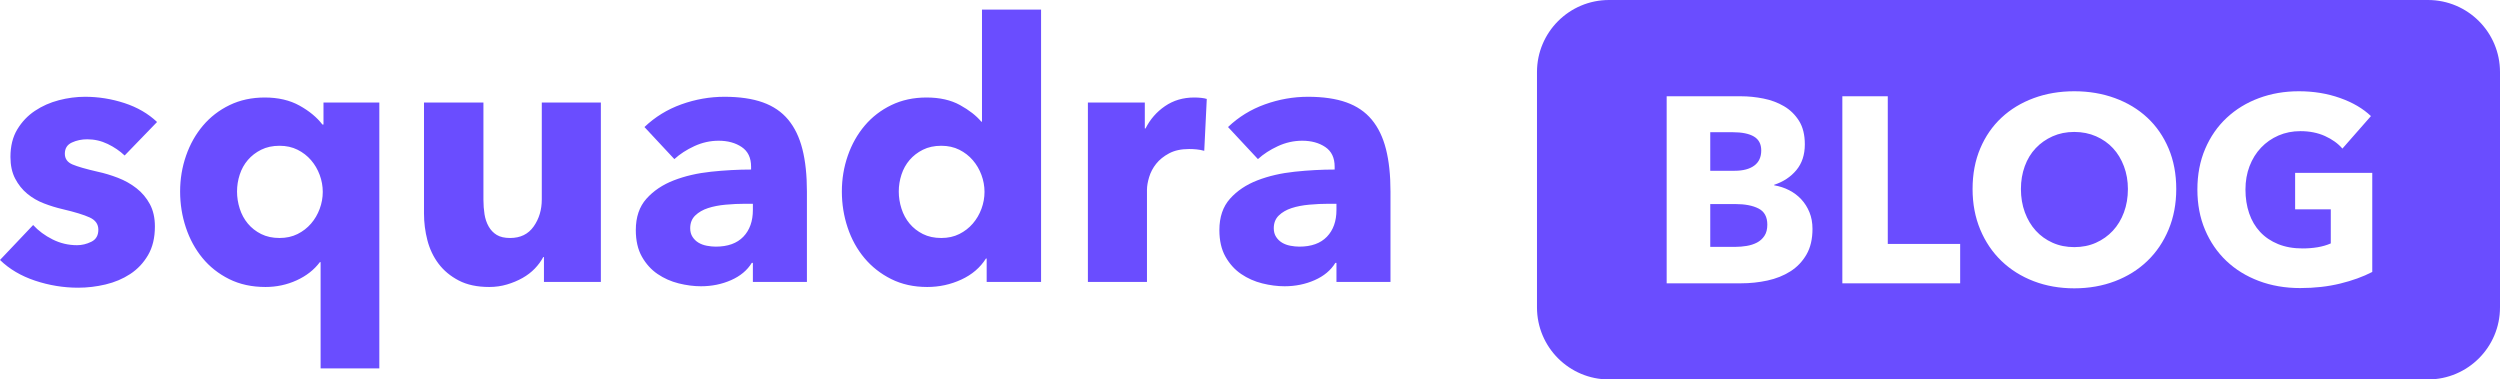
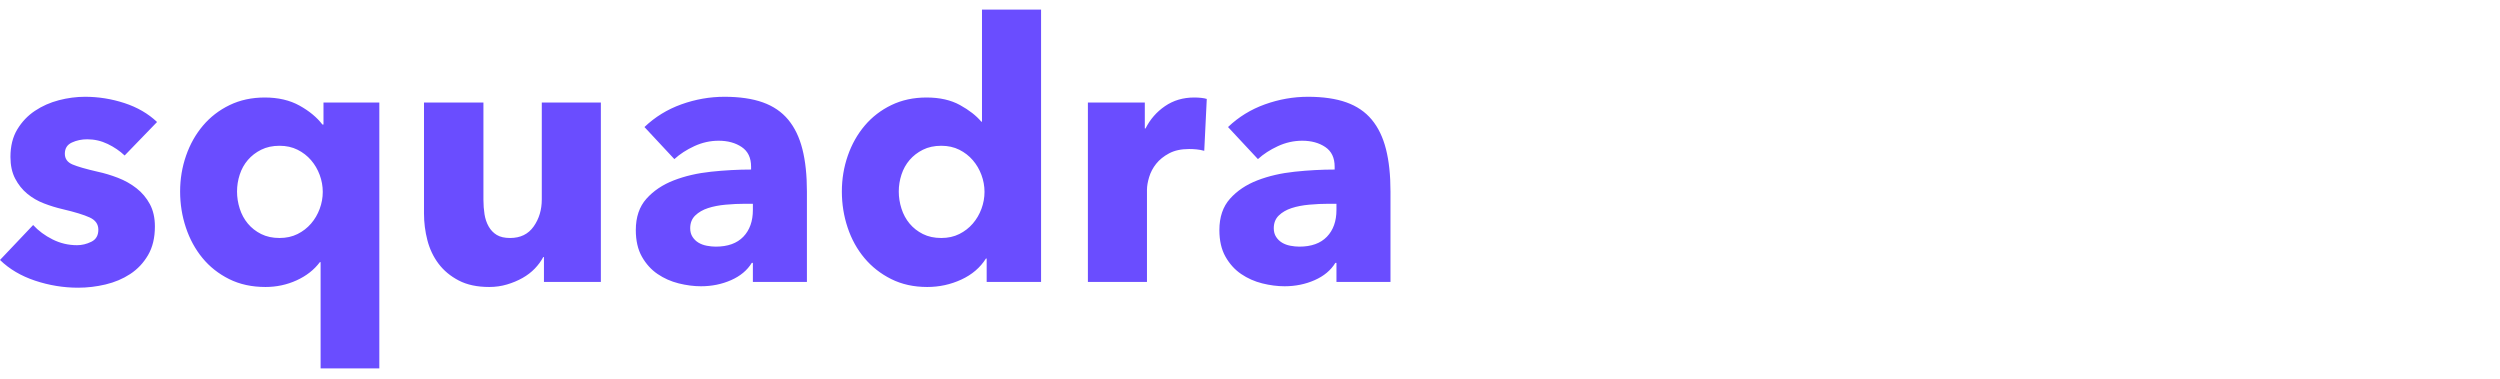
<svg xmlns="http://www.w3.org/2000/svg" width="1041px" height="158px" viewBox="0 0 1041 158" version="1.1">
  <title>Outlines</title>
  <desc>Created with Sketch.</desc>
  <g id="Outlines" stroke="none" stroke-width="1" fill="none" fill-rule="evenodd">
    <path d="M51.9,64.75 C49.9,62.85 47.55,61.25 44.85,59.95 C42.15,58.65 39.3,58 36.3,58 C34,58 31.875,58.45 29.925,59.35 C27.975,60.25 27,61.8 27,64 C27,66.1 28.075,67.6 30.225,68.5 C32.375,69.4 35.85,70.4 40.65,71.5 C43.45,72.1 46.275,72.95 49.125,74.05 C51.975,75.15 54.55,76.6 56.85,78.4 C59.15,80.2 61,82.4 62.4,85 C63.8,87.6 64.5,90.7 64.5,94.3 C64.5,99 63.55,102.975 61.65,106.225 C59.75,109.475 57.275,112.1 54.225,114.1 C51.175,116.1 47.75,117.55 43.95,118.45 C40.15,119.35 36.35,119.8 32.55,119.8 C26.45,119.8 20.475,118.825 14.625,116.875 C8.775,114.925 3.9,112.05 0,108.25 L13.8,93.7 C16,96.1 18.7,98.1 21.9,99.7 C25.1,101.3 28.5,102.1 32.1,102.1 C34.1,102.1 36.075,101.625 38.025,100.675 C39.975,99.725 40.95,98.05 40.95,95.65 C40.95,93.35 39.75,91.65 37.35,90.55 C34.95,89.45 31.2,88.3 26.1,87.1 C23.5,86.5 20.9,85.7 18.3,84.7 C15.7,83.7 13.375,82.35 11.325,80.65 C9.275,78.95 7.6,76.85 6.3,74.35 C5,71.85 4.35,68.85 4.35,65.35 C4.35,60.85 5.3,57.025 7.2,53.875 C9.1,50.725 11.55,48.15 14.55,46.15 C17.55,44.15 20.875,42.675 24.525,41.725 C28.175,40.775 31.8,40.3 35.4,40.3 C41,40.3 46.475,41.175 51.825,42.925 C57.175,44.675 61.7,47.3 65.4,50.8 L51.9,64.75 Z M133.5,153.4 L133.5,109.15 L133.2,109.15 C130.8,112.35 127.575,114.875 123.525,116.725 C119.475,118.575 115.15,119.5 110.55,119.5 C104.85,119.5 99.8,118.4 95.4,116.2 C91,114 87.3,111.075 84.3,107.425 C81.3,103.775 79,99.55 77.4,94.75 C75.8,89.95 75,84.95 75,79.75 C75,74.55 75.825,69.575 77.475,64.825 C79.125,60.075 81.475,55.9 84.525,52.3 C87.575,48.7 91.275,45.85 95.625,43.75 C99.975,41.65 104.85,40.6 110.25,40.6 C115.85,40.6 120.675,41.725 124.725,43.975 C128.775,46.225 131.95,48.85 134.25,51.85 L134.7,51.85 L134.7,42.7 L157.95,42.7 L157.95,153.4 L133.5,153.4 Z M134.4,79.9 C134.4,77.5 133.975,75.15 133.125,72.85 C132.275,70.55 131.075,68.5 129.525,66.7 C127.975,64.9 126.1,63.45 123.9,62.35 C121.7,61.25 119.2,60.7 116.4,60.7 C113.5,60.7 110.95,61.25 108.75,62.35 C106.55,63.45 104.7,64.875 103.2,66.625 C101.7,68.375 100.575,70.4 99.825,72.7 C99.075,75 98.7,77.35 98.7,79.75 C98.7,82.15 99.075,84.525 99.825,86.875 C100.575,89.225 101.7,91.3 103.2,93.1 C104.7,94.9 106.55,96.35 108.75,97.45 C110.95,98.55 113.5,99.1 116.4,99.1 C119.2,99.1 121.7,98.55 123.9,97.45 C126.1,96.35 127.975,94.9 129.525,93.1 C131.075,91.3 132.275,89.25 133.125,86.95 C133.975,84.65 134.4,82.3 134.4,79.9 Z M226.5,117.4 L226.5,107.05 L226.2,107.05 C225.3,108.75 224.125,110.35 222.675,111.85 C221.225,113.35 219.525,114.65 217.575,115.75 C215.625,116.85 213.475,117.75 211.125,118.45 C208.775,119.15 206.3,119.5 203.7,119.5 C198.7,119.5 194.475,118.6 191.025,116.8 C187.575,115 184.775,112.675 182.625,109.825 C180.475,106.975 178.925,103.725 177.975,100.075 C177.025,96.425 176.55,92.7 176.55,88.9 L176.55,42.7 L201.3,42.7 L201.3,83.2 C201.3,85.3 201.45,87.3 201.75,89.2 C202.05,91.1 202.625,92.8 203.475,94.3 C204.325,95.8 205.45,96.975 206.85,97.825 C208.25,98.675 210.1,99.1 212.4,99.1 C216.7,99.1 219.975,97.5 222.225,94.3 C224.475,91.1 225.6,87.35 225.6,83.05 L225.6,42.7 L250.2,42.7 L250.2,117.4 L226.5,117.4 Z M313.5,84.85 L310.35,84.85 C307.65,84.85 304.925,84.975 302.175,85.225 C299.425,85.475 296.975,85.95 294.825,86.65 C292.675,87.35 290.9,88.375 289.5,89.725 C288.1,91.075 287.4,92.85 287.4,95.05 C287.4,96.45 287.725,97.65 288.375,98.65 C289.025,99.65 289.85,100.45 290.85,101.05 C291.85,101.65 293,102.075 294.3,102.325 C295.6,102.575 296.85,102.7 298.05,102.7 C303.05,102.7 306.875,101.325 309.525,98.575 C312.175,95.825 313.5,92.1 313.5,87.4 L313.5,84.85 Z M268.35,52.9 C272.75,48.7 277.875,45.55 283.725,43.45 C289.575,41.35 295.55,40.3 301.65,40.3 C307.95,40.3 313.275,41.075 317.625,42.625 C321.975,44.175 325.5,46.575 328.2,49.825 C330.9,53.075 332.875,57.175 334.125,62.125 C335.375,67.075 336,72.95 336,79.75 L336,117.4 L313.5,117.4 L313.5,109.45 L313.05,109.45 C311.15,112.55 308.275,114.95 304.425,116.65 C300.575,118.35 296.4,119.2 291.9,119.2 C288.9,119.2 285.8,118.8 282.6,118 C279.4,117.2 276.475,115.9 273.825,114.1 C271.175,112.3 269,109.9 267.3,106.9 C265.6,103.9 264.75,100.2 264.75,95.8 C264.75,90.4 266.225,86.05 269.175,82.75 C272.125,79.45 275.925,76.9 280.575,75.1 C285.225,73.3 290.4,72.1 296.1,71.5 C301.8,70.9 307.35,70.6 312.75,70.6 L312.75,69.4 C312.75,65.7 311.45,62.975 308.85,61.225 C306.25,59.475 303.05,58.6 299.25,58.6 C295.75,58.6 292.375,59.35 289.125,60.85 C285.875,62.35 283.1,64.15 280.8,66.25 L268.35,52.9 Z M410.85,117.4 L410.85,107.65 L410.55,107.65 C408.15,111.45 404.725,114.375 400.275,116.425 C395.825,118.475 391.1,119.5 386.1,119.5 C380.5,119.5 375.5,118.4 371.1,116.2 C366.7,114 362.975,111.075 359.925,107.425 C356.875,103.775 354.55,99.55 352.95,94.75 C351.35,89.95 350.55,84.95 350.55,79.75 C350.55,74.55 351.375,69.575 353.025,64.825 C354.675,60.075 357.025,55.9 360.075,52.3 C363.125,48.7 366.825,45.85 371.175,43.75 C375.525,41.65 380.4,40.6 385.8,40.6 C391.3,40.6 395.95,41.65 399.75,43.75 C403.55,45.85 406.5,48.15 408.6,50.65 L408.9,50.65 L408.9,4 L433.5,4 L433.5,117.4 L410.85,117.4 Z M409.95,79.9 C409.95,77.5 409.525,75.15 408.675,72.85 C407.825,70.55 406.625,68.5 405.075,66.7 C403.525,64.9 401.65,63.45 399.45,62.35 C397.25,61.25 394.75,60.7 391.95,60.7 C389.05,60.7 386.5,61.25 384.3,62.35 C382.1,63.45 380.25,64.875 378.75,66.625 C377.25,68.375 376.125,70.4 375.375,72.7 C374.625,75 374.25,77.35 374.25,79.75 C374.25,82.15 374.625,84.525 375.375,86.875 C376.125,89.225 377.25,91.3 378.75,93.1 C380.25,94.9 382.1,96.35 384.3,97.45 C386.5,98.55 389.05,99.1 391.95,99.1 C394.75,99.1 397.25,98.55 399.45,97.45 C401.65,96.35 403.525,94.9 405.075,93.1 C406.625,91.3 407.825,89.25 408.675,86.95 C409.525,84.65 409.95,82.3 409.95,79.9 Z M501.45,62.8 C500.35,62.5 499.275,62.3 498.225,62.2 C497.175,62.1 496.15,62.05 495.15,62.05 C491.85,62.05 489.075,62.65 486.825,63.85 C484.575,65.05 482.775,66.5 481.425,68.2 C480.075,69.9 479.1,71.75 478.5,73.75 C477.9,75.75 477.6,77.5 477.6,79 L477.6,117.4 L453,117.4 L453,42.7 L476.7,42.7 L476.7,53.5 L477,53.5 C478.9,49.7 481.6,46.6 485.1,44.2 C488.6,41.8 492.65,40.6 497.25,40.6 C498.25,40.6 499.225,40.65 500.175,40.75 C501.125,40.85 501.9,41 502.5,41.2 L501.45,62.8 Z M556.5,84.85 L553.35,84.85 C550.65,84.85 547.925,84.975 545.175,85.225 C542.425,85.475 539.975,85.95 537.825,86.65 C535.675,87.35 533.9,88.375 532.5,89.725 C531.1,91.075 530.4,92.85 530.4,95.05 C530.4,96.45 530.725,97.65 531.375,98.65 C532.025,99.65 532.85,100.45 533.85,101.05 C534.85,101.65 536,102.075 537.3,102.325 C538.6,102.575 539.85,102.7 541.05,102.7 C546.05,102.7 549.875,101.325 552.525,98.575 C555.175,95.825 556.5,92.1 556.5,87.4 L556.5,84.85 Z M511.35,52.9 C515.75,48.7 520.875,45.55 526.725,43.45 C532.575,41.35 538.55,40.3 544.65,40.3 C550.95,40.3 556.275,41.075 560.625,42.625 C564.975,44.175 568.5,46.575 571.2,49.825 C573.9,53.075 575.875,57.175 577.125,62.125 C578.375,67.075 579,72.95 579,79.75 L579,117.4 L556.5,117.4 L556.5,109.45 L556.05,109.45 C554.15,112.55 551.275,114.95 547.425,116.65 C543.575,118.35 539.4,119.2 534.9,119.2 C531.9,119.2 528.8,118.8 525.6,118 C522.4,117.2 519.475,115.9 516.825,114.1 C514.175,112.3 512,109.9 510.3,106.9 C508.6,103.9 507.75,100.2 507.75,95.8 C507.75,90.4 509.225,86.05 512.175,82.75 C515.125,79.45 518.925,76.9 523.575,75.1 C528.225,73.3 533.4,72.1 539.1,71.5 C544.8,70.9 550.35,70.6 555.75,70.6 L555.75,69.4 C555.75,65.7 554.45,62.975 551.85,61.225 C549.25,59.475 546.05,58.6 542.25,58.6 C538.75,58.6 535.375,59.35 532.125,60.85 C528.875,62.35 526.1,64.15 523.8,66.25 L511.35,52.9 Z" id="squadra" fill="#6A4DFF" fill-rule="nonzero" />
-     <path d="M670,0 L1011,7.10542736e-15 C1027.569,4.06183548e-15 1041,13.431 1041,30 L1041,128 C1041,144.569 1027.569,158 1011,158 L670,158 C653.431,158 640,144.569 640,128 L640,30 C640,13.431 653.431,2.02906125e-15 670,0 Z M754.72,95.31 C754.72,92.743 754.298,90.433 753.455,88.38 C752.612,86.327 751.475,84.53 750.045,82.99 C748.615,81.45 746.928,80.185 744.985,79.195 C743.042,78.205 740.97,77.527 738.77,77.16 L738.77,76.94 C742.583,75.693 745.663,73.658 748.01,70.835 C750.357,68.012 751.53,64.437 751.53,60.11 C751.53,56.15 750.723,52.887 749.11,50.32 C747.497,47.753 745.407,45.718 742.84,44.215 C740.273,42.712 737.413,41.648 734.26,41.025 C731.107,40.402 728.027,40.09 725.02,40.09 L694,40.09 L694,117.97 L725.02,117.97 C728.76,117.97 732.408,117.585 735.965,116.815 C739.522,116.045 742.693,114.78 745.48,113.02 C748.267,111.26 750.503,108.932 752.19,106.035 C753.877,103.138 754.72,99.563 754.72,95.31 Z M733.38,62.64 C733.38,65.427 732.408,67.535 730.465,68.965 C728.522,70.395 725.79,71.11 722.27,71.11 L712.15,71.11 L712.15,55.05 L721.39,55.05 C725.35,55.05 728.338,55.655 730.355,56.865 C732.372,58.075 733.38,60 733.38,62.64 Z M735.91,93.55 C735.91,95.457 735.507,97.015 734.7,98.225 C733.893,99.435 732.848,100.37 731.565,101.03 C730.282,101.69 728.852,102.148 727.275,102.405 C725.698,102.662 724.177,102.79 722.71,102.79 L712.15,102.79 L712.15,84.97 L722.6,84.97 C726.633,84.97 729.86,85.593 732.28,86.84 C734.7,88.087 735.91,90.323 735.91,93.55 Z M767.15,117.97 L816.21,117.97 L816.21,101.58 L786.07,101.58 L786.07,40.09 L767.15,40.09 L767.15,117.97 Z M906.19,78.7 C906.19,72.467 905.127,66.838 903,61.815 C900.873,56.792 897.922,52.52 894.145,49 C890.368,45.48 885.877,42.767 880.67,40.86 C875.463,38.953 869.817,38 863.73,38 C857.643,38 852.015,38.953 846.845,40.86 C841.675,42.767 837.202,45.48 833.425,49 C829.648,52.52 826.697,56.792 824.57,61.815 C822.443,66.838 821.38,72.467 821.38,78.7 C821.38,84.86 822.443,90.488 824.57,95.585 C826.697,100.682 829.648,105.045 833.425,108.675 C837.202,112.305 841.675,115.11 846.845,117.09 C852.015,119.07 857.643,120.06 863.73,120.06 C869.817,120.06 875.463,119.07 880.67,117.09 C885.877,115.11 890.368,112.305 894.145,108.675 C897.922,105.045 900.873,100.682 903,95.585 C905.127,90.488 906.19,84.86 906.19,78.7 Z M886.06,78.7 C886.06,82.22 885.51,85.465 884.41,88.435 C883.31,91.405 881.77,93.953 879.79,96.08 C877.81,98.207 875.463,99.875 872.75,101.085 C870.037,102.295 867.03,102.9 863.73,102.9 C860.43,102.9 857.423,102.295 854.71,101.085 C851.997,99.875 849.668,98.207 847.725,96.08 C845.782,93.953 844.26,91.405 843.16,88.435 C842.06,85.465 841.51,82.22 841.51,78.7 C841.51,75.327 842.042,72.173 843.105,69.24 C844.168,66.307 845.69,63.795 847.67,61.705 C849.65,59.615 851.997,57.965 854.71,56.755 C857.423,55.545 860.43,54.94 863.73,54.94 C867.03,54.94 870.055,55.545 872.805,56.755 C875.555,57.965 877.902,59.615 879.845,61.705 C881.788,63.795 883.31,66.307 884.41,69.24 C885.51,72.173 886.06,75.327 886.06,78.7 Z M987.81,113.24 L987.81,71.99 L955.69,71.99 L955.69,87.17 L970.54,87.17 L970.54,101.36 C968.853,102.093 967.02,102.625 965.04,102.955 C963.06,103.285 960.97,103.45 958.77,103.45 C954.957,103.45 951.565,102.845 948.595,101.635 C945.625,100.425 943.132,98.738 941.115,96.575 C939.098,94.412 937.577,91.827 936.55,88.82 C935.523,85.813 935.01,82.513 935.01,78.92 C935.01,75.4 935.578,72.155 936.715,69.185 C937.852,66.215 939.447,63.648 941.5,61.485 C943.553,59.322 945.973,57.635 948.76,56.425 C951.547,55.215 954.59,54.61 957.89,54.61 C961.703,54.61 965.113,55.288 968.12,56.645 C971.127,58.002 973.547,59.743 975.38,61.87 L987.26,48.34 C983.96,45.187 979.67,42.675 974.39,40.805 C969.11,38.935 963.39,38 957.23,38 C951.29,38 945.753,38.953 940.62,40.86 C935.487,42.767 931.013,45.498 927.2,49.055 C923.387,52.612 920.398,56.92 918.235,61.98 C916.072,67.04 914.99,72.687 914.99,78.92 C914.99,85.08 916.053,90.672 918.18,95.695 C920.307,100.718 923.258,105.027 927.035,108.62 C930.812,112.213 935.322,115 940.565,116.98 C945.808,118.96 951.547,119.95 957.78,119.95 C963.793,119.95 969.348,119.327 974.445,118.08 C979.542,116.833 983.997,115.22 987.81,113.24 Z" id="Combined-Shape" fill="#6A4DFF" />
  </g>
</svg>